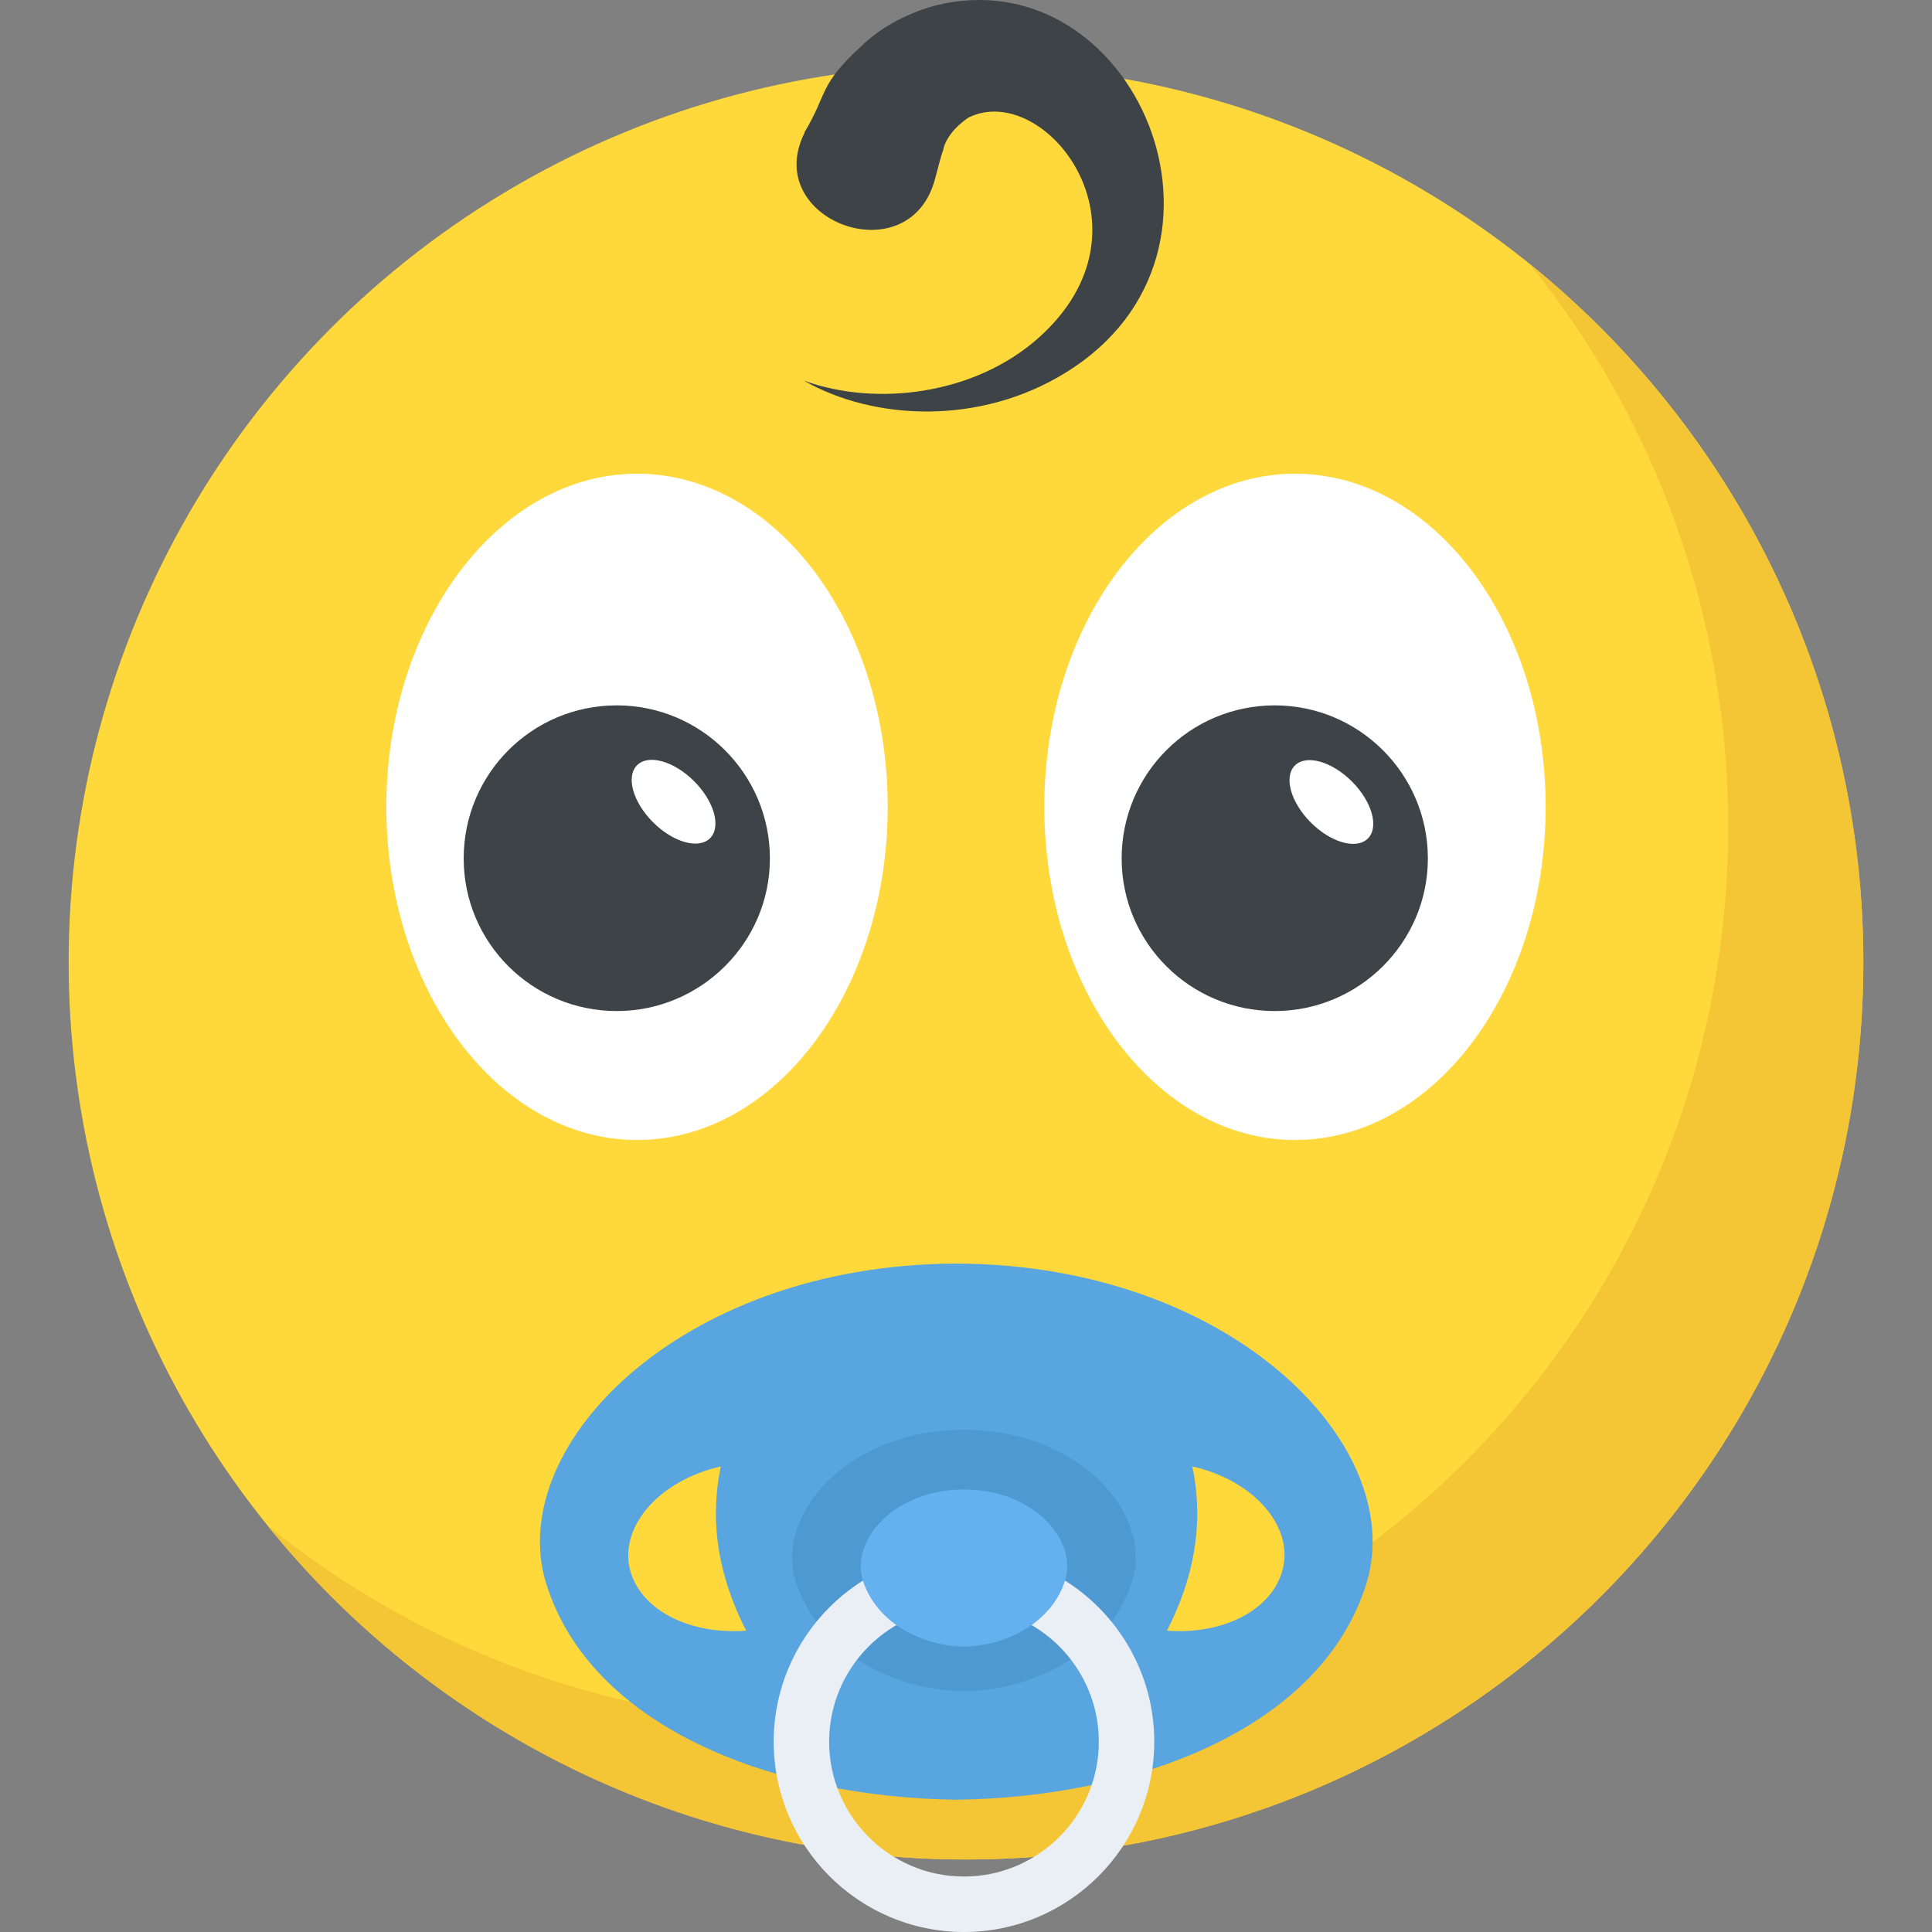
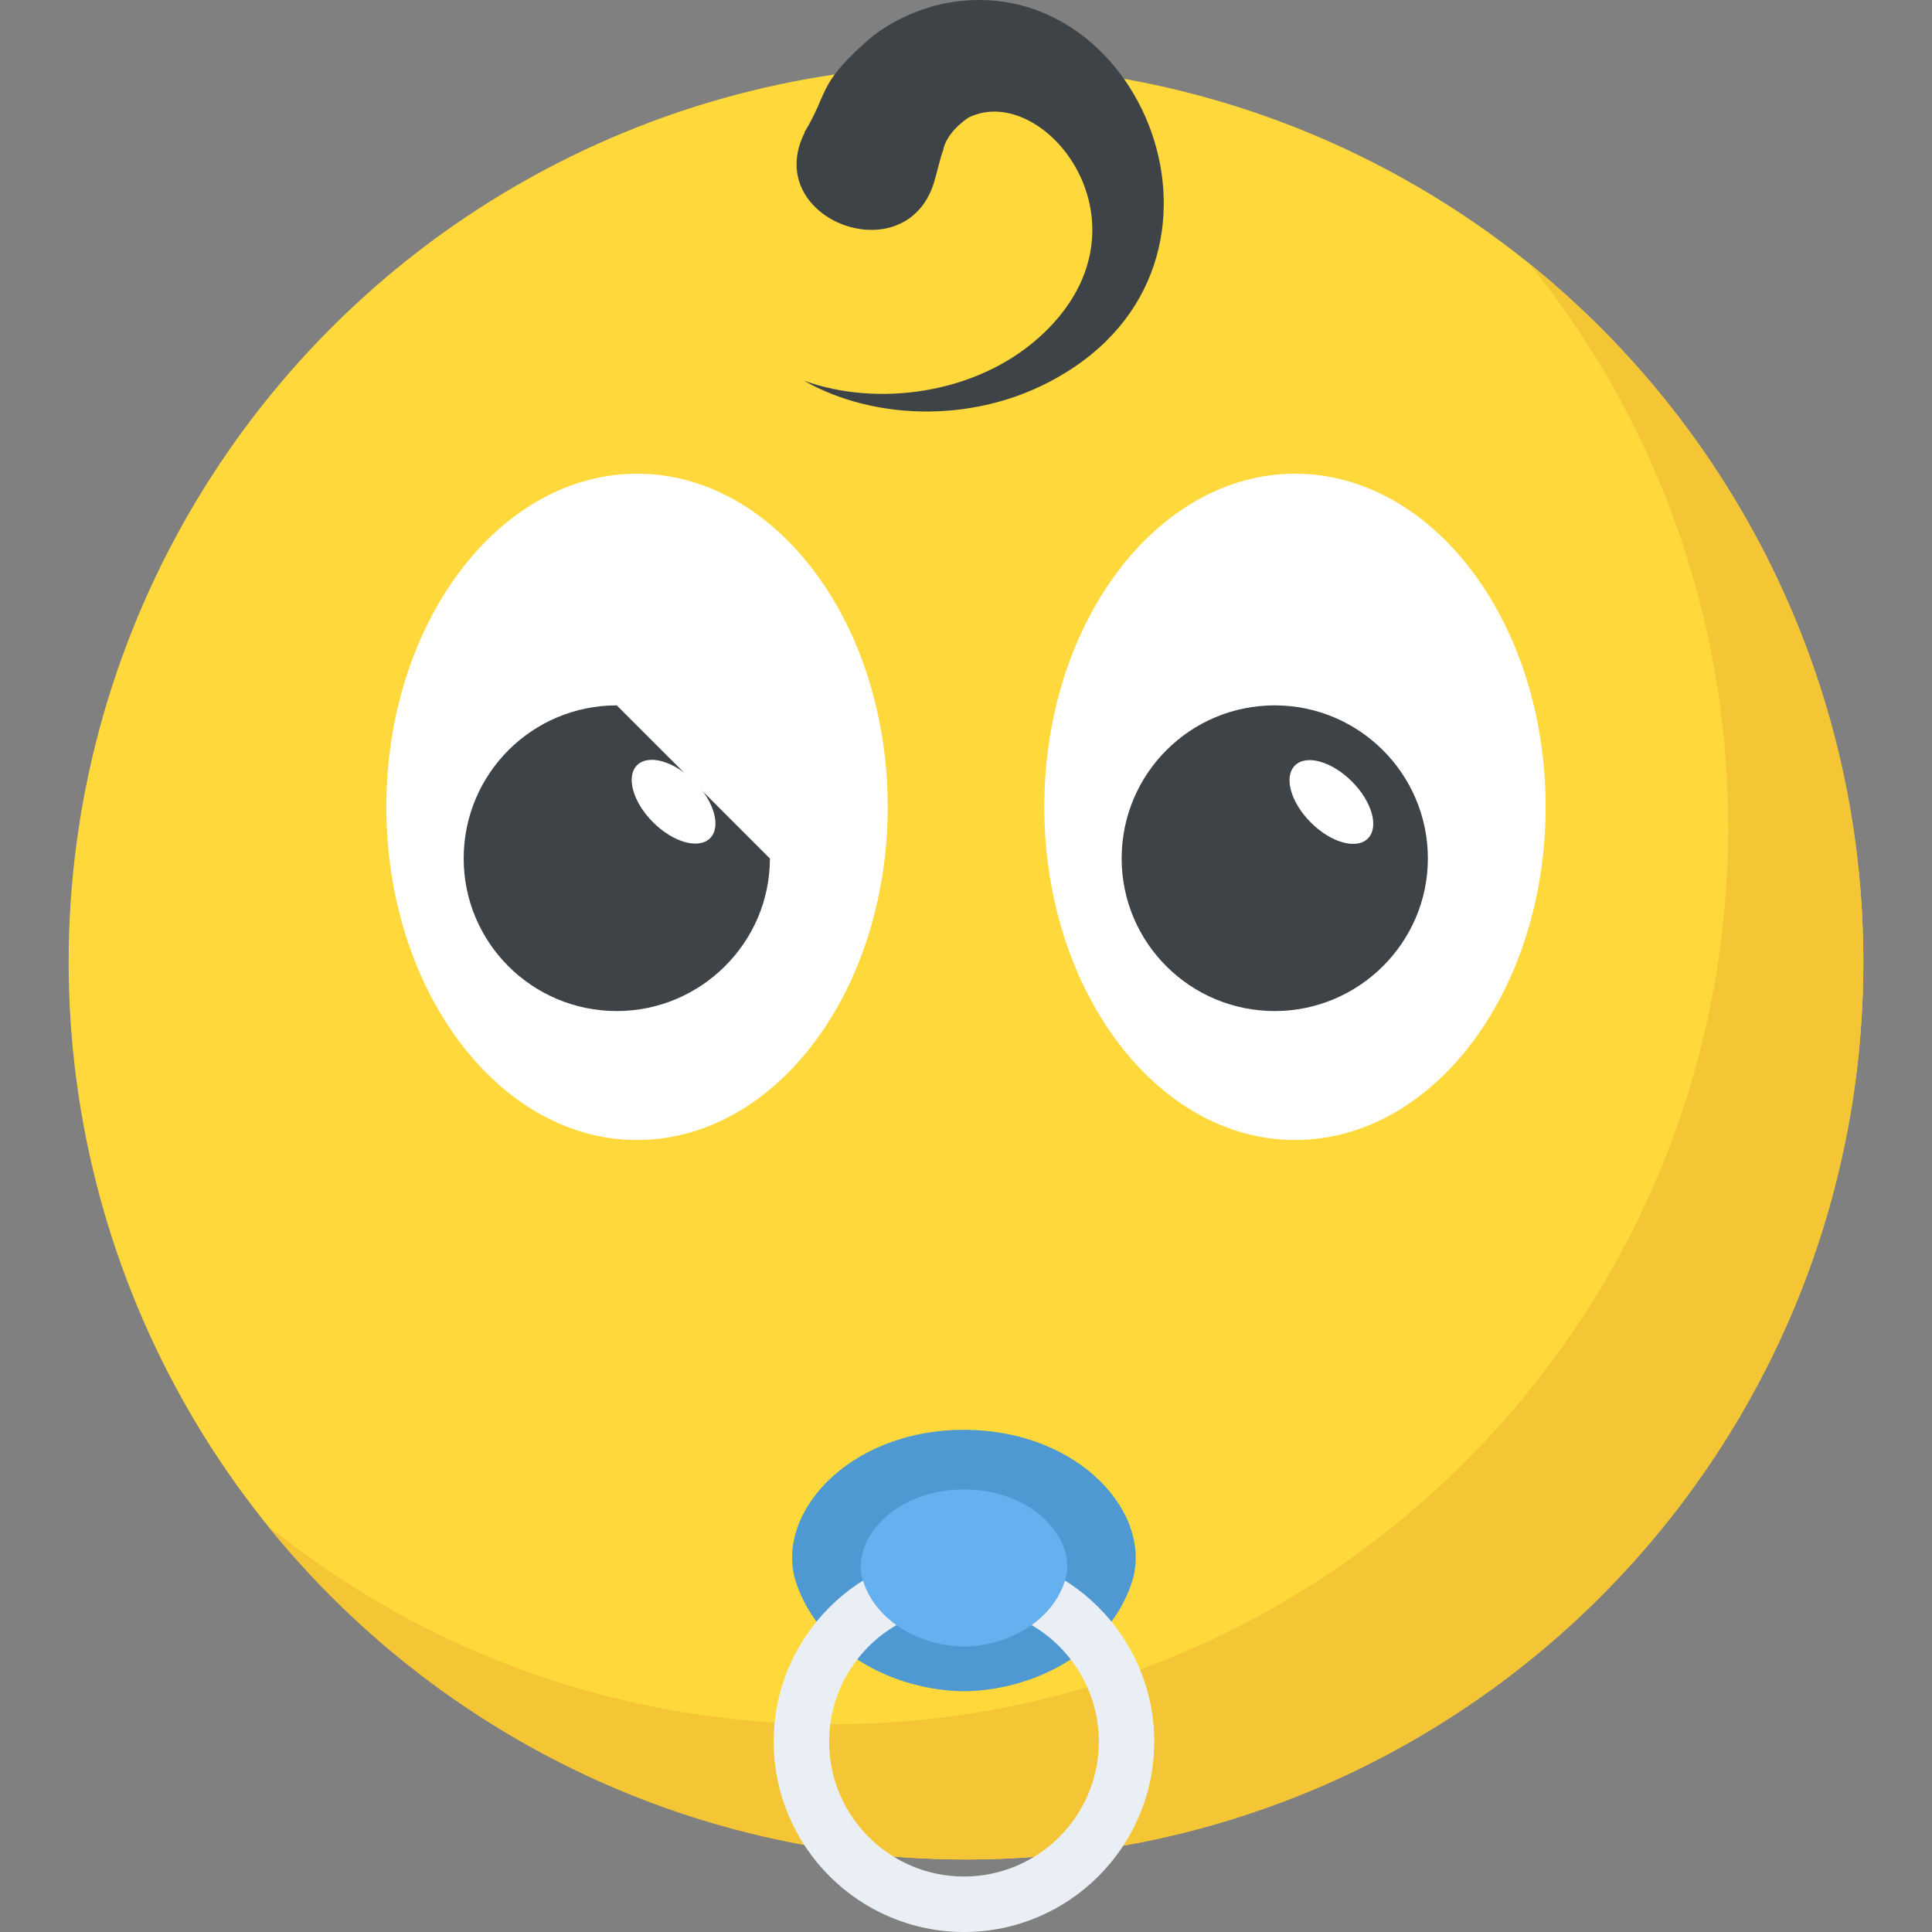
<svg xmlns="http://www.w3.org/2000/svg" version="1.1" id="Capa_1" x="0px" y="0px" viewBox="0 0 512.003 512.003" style="enable-background:new 0 0 512.003 512.003;" xml:space="preserve">
  <rect x="0" y="0" width="512.003" height="512.003" fill="#808080" stroke="none" />
  <circle style="fill:#FFD93B;" cx="256.002" cy="254.979" r="237.808" />
  <path style="fill:#F4C534;" d="M493.81,254.979c0,131.392-106.496,237.808-237.808,237.808c-74.752,0-141.488-34.48-185.12-88.512  c40.8,32.992,92.736,52.688,149.296,52.688c131.312,0,237.808-106.416,237.808-237.808c0-56.56-19.696-108.496-52.688-149.296  C459.25,113.491,493.81,180.227,493.81,254.979z" />
-   <path style="fill:#59A5E0;" d="M253.426,334.867c-73.76,0.16-121.28,49.6-108.16,86.4c12.8,37.28,60.8,55.04,108.16,55.68  c47.52-0.64,95.36-18.4,108.16-55.68C374.706,384.467,327.186,335.027,253.426,334.867z M166.866,415.667  c-2.56-11.2,7.84-23.36,24.16-27.04c-3.2,15.36-0.32,29.76,6.72,43.52C183.026,433.267,169.586,426.867,166.866,415.667z   M339.986,415.667c-2.72,11.2-16.16,17.6-30.72,16.48c7.04-13.76,9.92-28.16,6.72-43.52  C332.306,392.307,342.706,404.467,339.986,415.667z" />
  <path style="fill:#FFFFFF;" d="M235.25,213.827c0,48.752-29.728,88.288-66.432,88.288c-36.56,0-66.432-39.536-66.432-88.288  s29.872-88.288,66.432-88.288C205.522,125.555,235.25,165.075,235.25,213.827z" />
-   <path style="fill:#3E4347;" d="M204.034,227.507c0,22.288-18.288,40.432-40.576,40.432c-22.448,0-40.576-18.128-40.576-40.432  c0-22.448,18.128-40.576,40.576-40.576C185.762,186.931,204.034,205.059,204.034,227.507z" />
+   <path style="fill:#3E4347;" d="M204.034,227.507c0,22.288-18.288,40.432-40.576,40.432c-22.448,0-40.576-18.128-40.576-40.432  c0-22.448,18.128-40.576,40.576-40.576z" />
  <g>
    <ellipse transform="matrix(-0.707 -0.707 0.707 -0.707 154.523 488.855)" style="fill:#FFFFFF;" cx="178.507" cy="212.425" rx="13.68" ry="7.696" />
    <path style="fill:#FFFFFF;" d="M409.618,213.827c0,48.752-29.728,88.288-66.432,88.288c-36.56,0-66.432-39.536-66.432-88.288   s29.872-88.288,66.432-88.288C379.89,125.555,409.618,165.075,409.618,213.827z" />
  </g>
  <path style="fill:#3E4347;" d="M378.402,227.507c0,22.288-18.288,40.432-40.576,40.432c-22.448,0-40.576-18.128-40.576-40.432  c0-22.448,18.128-40.576,40.576-40.576C360.13,186.931,378.402,205.059,378.402,227.507z" />
  <ellipse transform="matrix(-0.707 -0.707 0.707 -0.707 452.05 612.209)" style="fill:#FFFFFF;" cx="352.818" cy="212.482" rx="13.68" ry="7.696" />
  <path style="fill:#3E4347;" d="M282.322,98.803c-22.544,13.92-50.656,12.72-69.264,2.08c19.152,6.96,45.328,3.744,62.272-11.44  c32.608-29.232,1.344-68.304-18.72-58.256c-4.24,2.928-6.272,6.208-6.688,8.768c-0.272,0.128-1.952,6.976-2.08,7.28  c-6.656,25.888-46.256,11.168-34.624-12.032v-0.176c6.256-10.416,3.632-12.448,15.312-23.04c4.608-4.464,11.152-8.176,18.88-10.4  C300.258-12.125,334.85,66.611,282.322,98.803z" />
  <path style="fill:#4E99D2;" d="M299.778,419.875c-6.272,18.16-25.888,28.08-44.32,28.336c-18.416-0.256-38.032-10.176-44.32-28.336  c-6.4-17.952,13.088-40.912,44.32-40.96C286.722,378.979,306.13,401.923,299.778,419.875z" />
  <path style="fill:#E9EFF4;" d="M255.474,512.003c-27.808,0-50.432-22.624-50.432-50.432s22.624-50.416,50.432-50.416  s50.416,22.624,50.416,50.416C305.89,489.379,283.282,512.003,255.474,512.003z M255.474,425.843  c-19.712,0-35.744,16.032-35.744,35.728s16.032,35.728,35.744,35.728c19.696,0,35.728-16.032,35.728-35.728  S275.186,425.843,255.474,425.843z" />
  <path style="fill:#65B1EF;" d="M282.098,419.331c-3.744,10.896-15.6,16.864-26.624,17.04c-11.056-0.16-22.88-6.128-26.64-17.04  c-3.824-10.768,7.888-24.592,26.64-24.608C274.242,394.739,285.954,408.563,282.098,419.331z" />
  <g>
</g>
  <g>
</g>
  <g>
</g>
  <g>
</g>
  <g>
</g>
  <g>
</g>
  <g>
</g>
  <g>
</g>
  <g>
</g>
  <g>
</g>
  <g>
</g>
  <g>
</g>
  <g>
</g>
  <g>
</g>
  <g>
</g>
</svg>